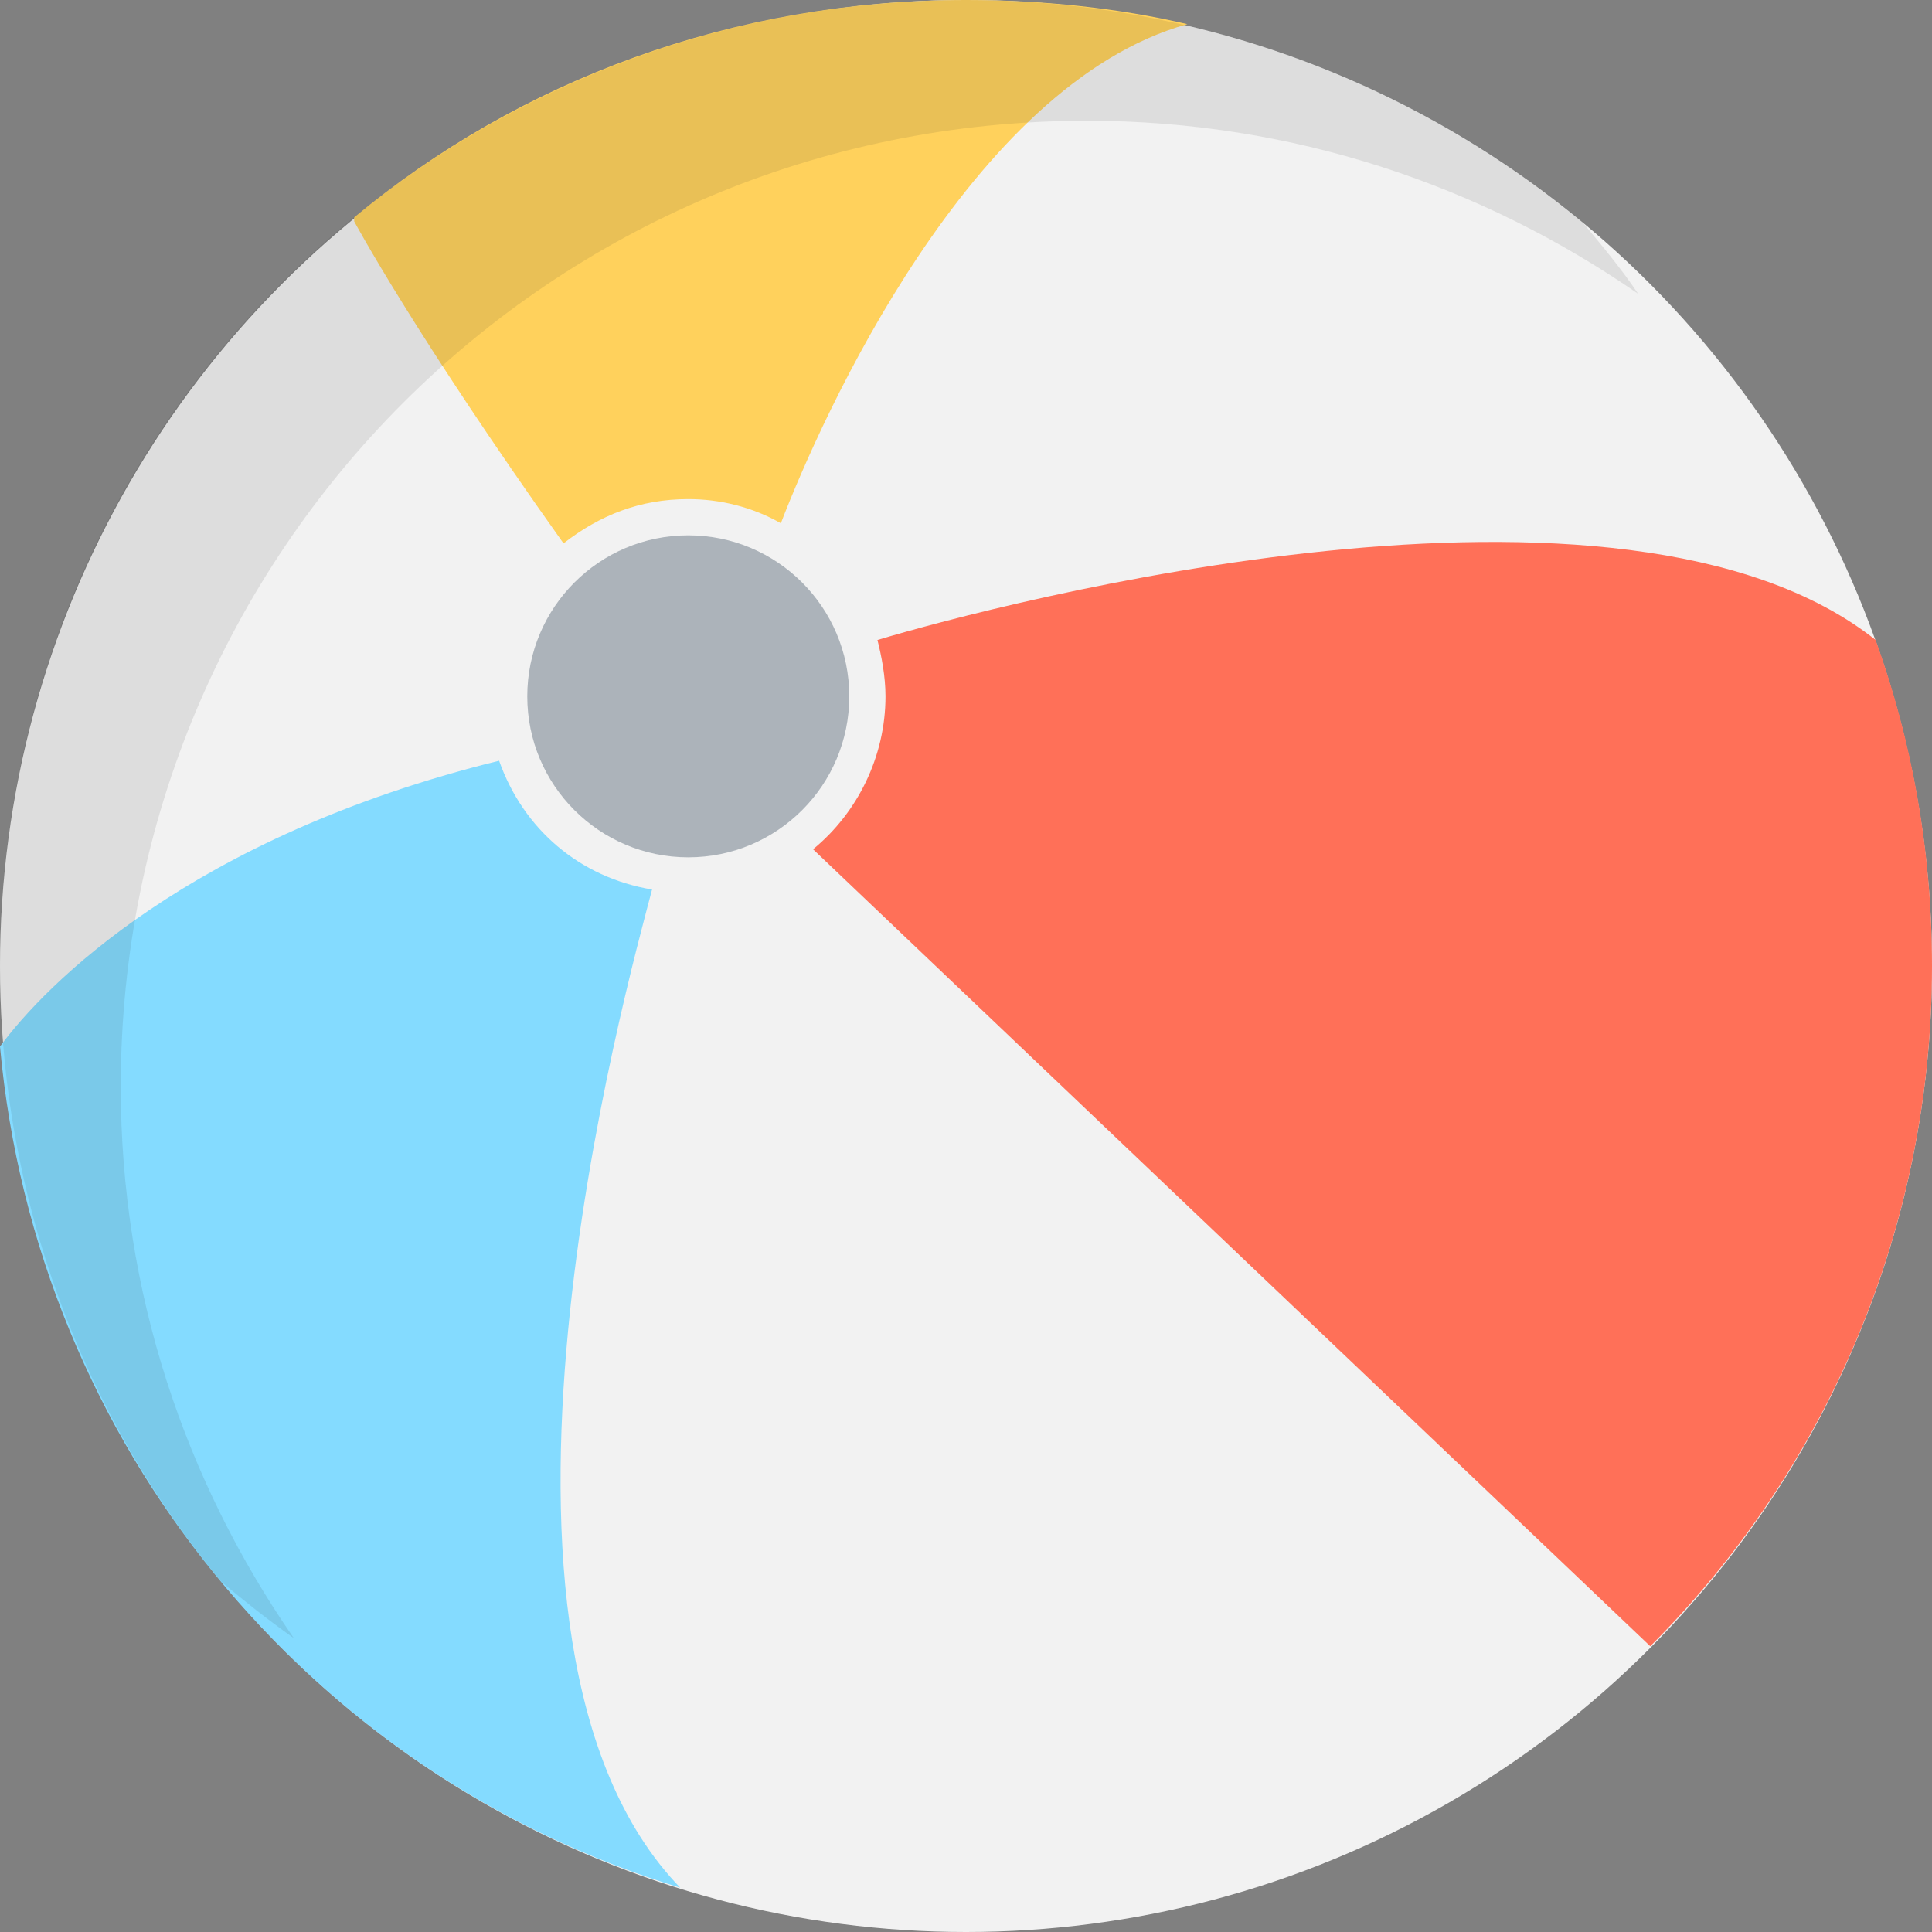
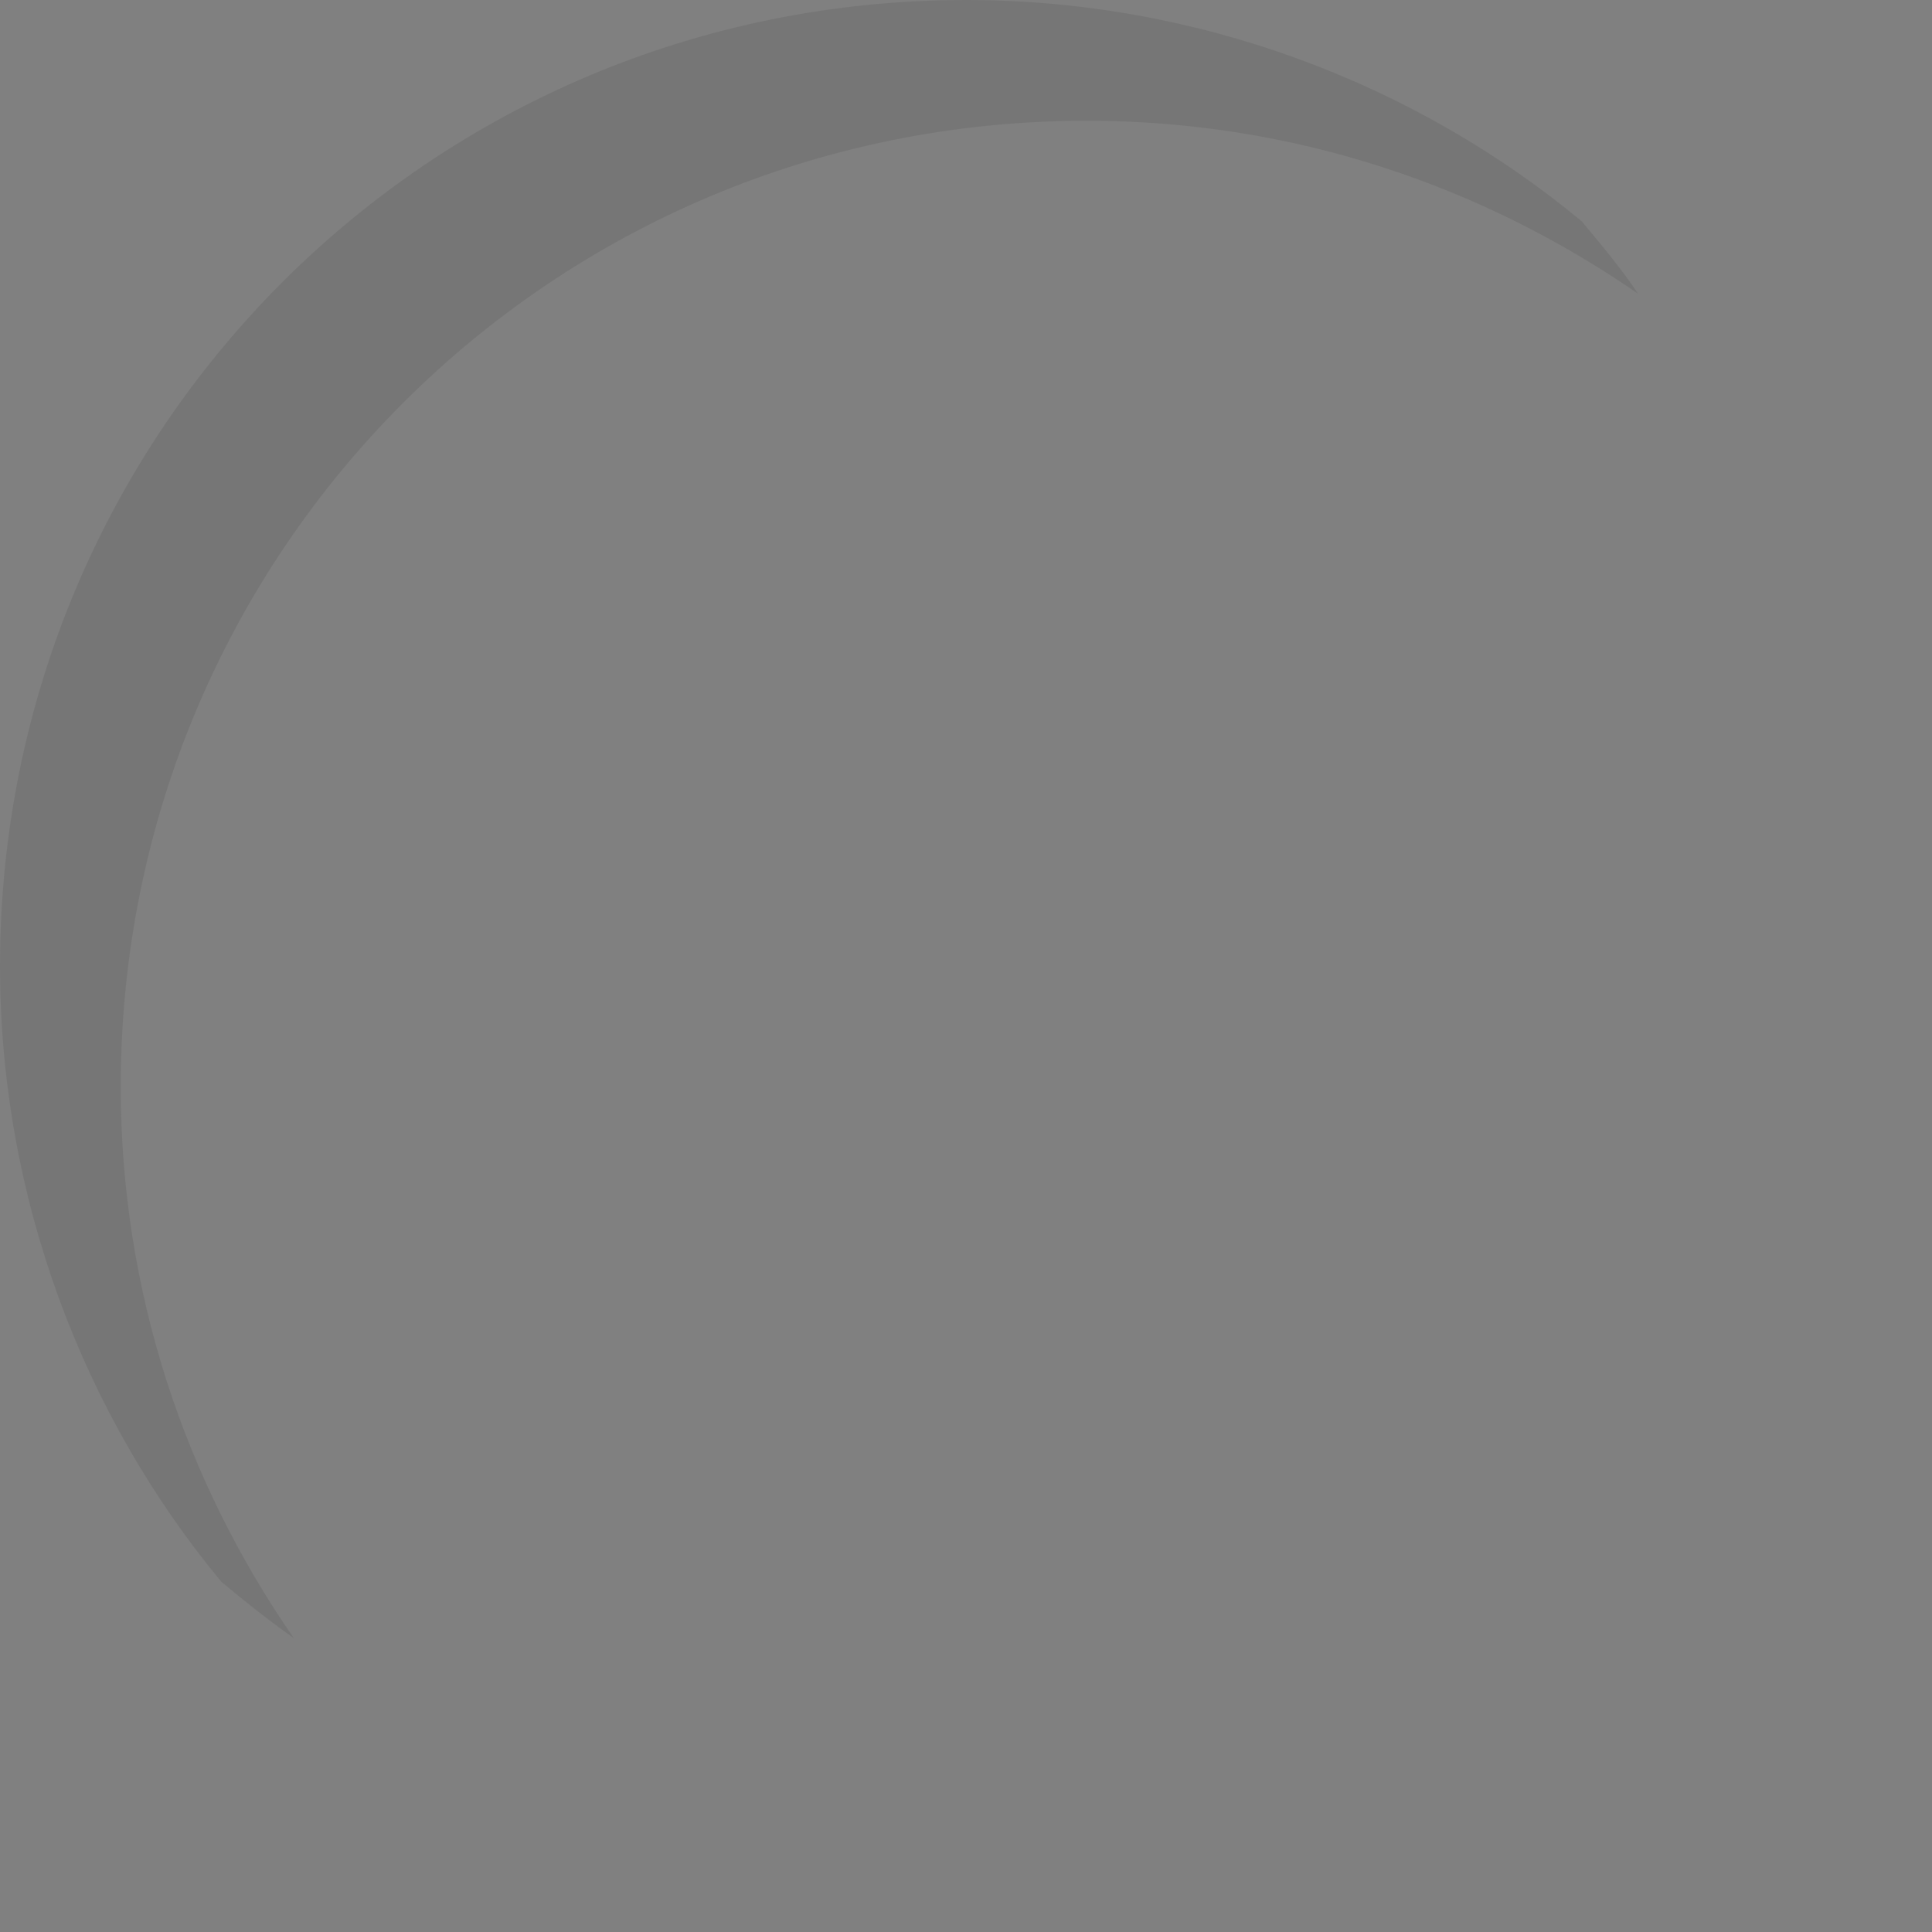
<svg xmlns="http://www.w3.org/2000/svg" version="1.1" id="Layer_1" x="0px" y="0px" viewBox="0 0 512 512" style="enable-background:new 0 0 512 512;" xml:space="preserve">
  <rect x="0" y="0" width="512" height="512" fill="#808080" stroke="none" />
-   <circle style="fill:#F2F2F2;" cx="256" cy="256" r="256" />
-   <path style="fill:#84DBFF;" d="M180.267,500.267C82.133,470.4,9.6,382.933,0,277.333c11.733-16,50.133-55.467,132.267-75.733  c6.4,18.133,21.333,30.933,40.533,34.133C166.4,260.267,117.333,435.2,180.267,500.267z" />
-   <path style="fill:#FF7058;" d="M512,256c0,70.4-28.8,134.4-74.667,180.267l-221.867-211.2c11.733-9.6,19.2-24.533,19.2-40.533  c0-5.333-1.067-10.667-2.133-14.933c32-9.6,197.333-53.333,264.533,0C506.667,196.267,512,225.067,512,256z" />
-   <path style="fill:#FFD15C;" d="M314.667,6.4L314.667,6.4c-57.6,16-97.067,104.533-107.733,132.267c-7.467-4.267-16-6.4-24.533-6.4  c-12.8,0-23.467,4.267-33.067,11.733c-39.467-55.467-55.467-85.333-55.467-85.333V57.6C137.6,21.333,194.133,0,256,0  C276.267,0,296.533,2.133,314.667,6.4z" />
-   <circle style="fill:#ACB3BA;" cx="182.4" cy="184.533" r="42.667" />
  <path style="opacity:0.1;fill:#231F20;enable-background:new    ;" d="M0,256c0,61.867,22.4,119.467,58.667,163.2  c6.4,5.333,11.733,9.6,19.2,14.933C49.067,392.533,32,342.4,32,288C32,146.133,146.133,32,288,32  c54.4,0,104.533,17.067,146.133,45.867c-4.267-6.4-9.6-12.8-14.933-19.2C375.467,22.4,317.867,0,256,0C114.133,0,0,114.133,0,256z" />
  <g>
</g>
  <g>
</g>
  <g>
</g>
  <g>
</g>
  <g>
</g>
  <g>
</g>
  <g>
</g>
  <g>
</g>
  <g>
</g>
  <g>
</g>
  <g>
</g>
  <g>
</g>
  <g>
</g>
  <g>
</g>
  <g>
</g>
</svg>